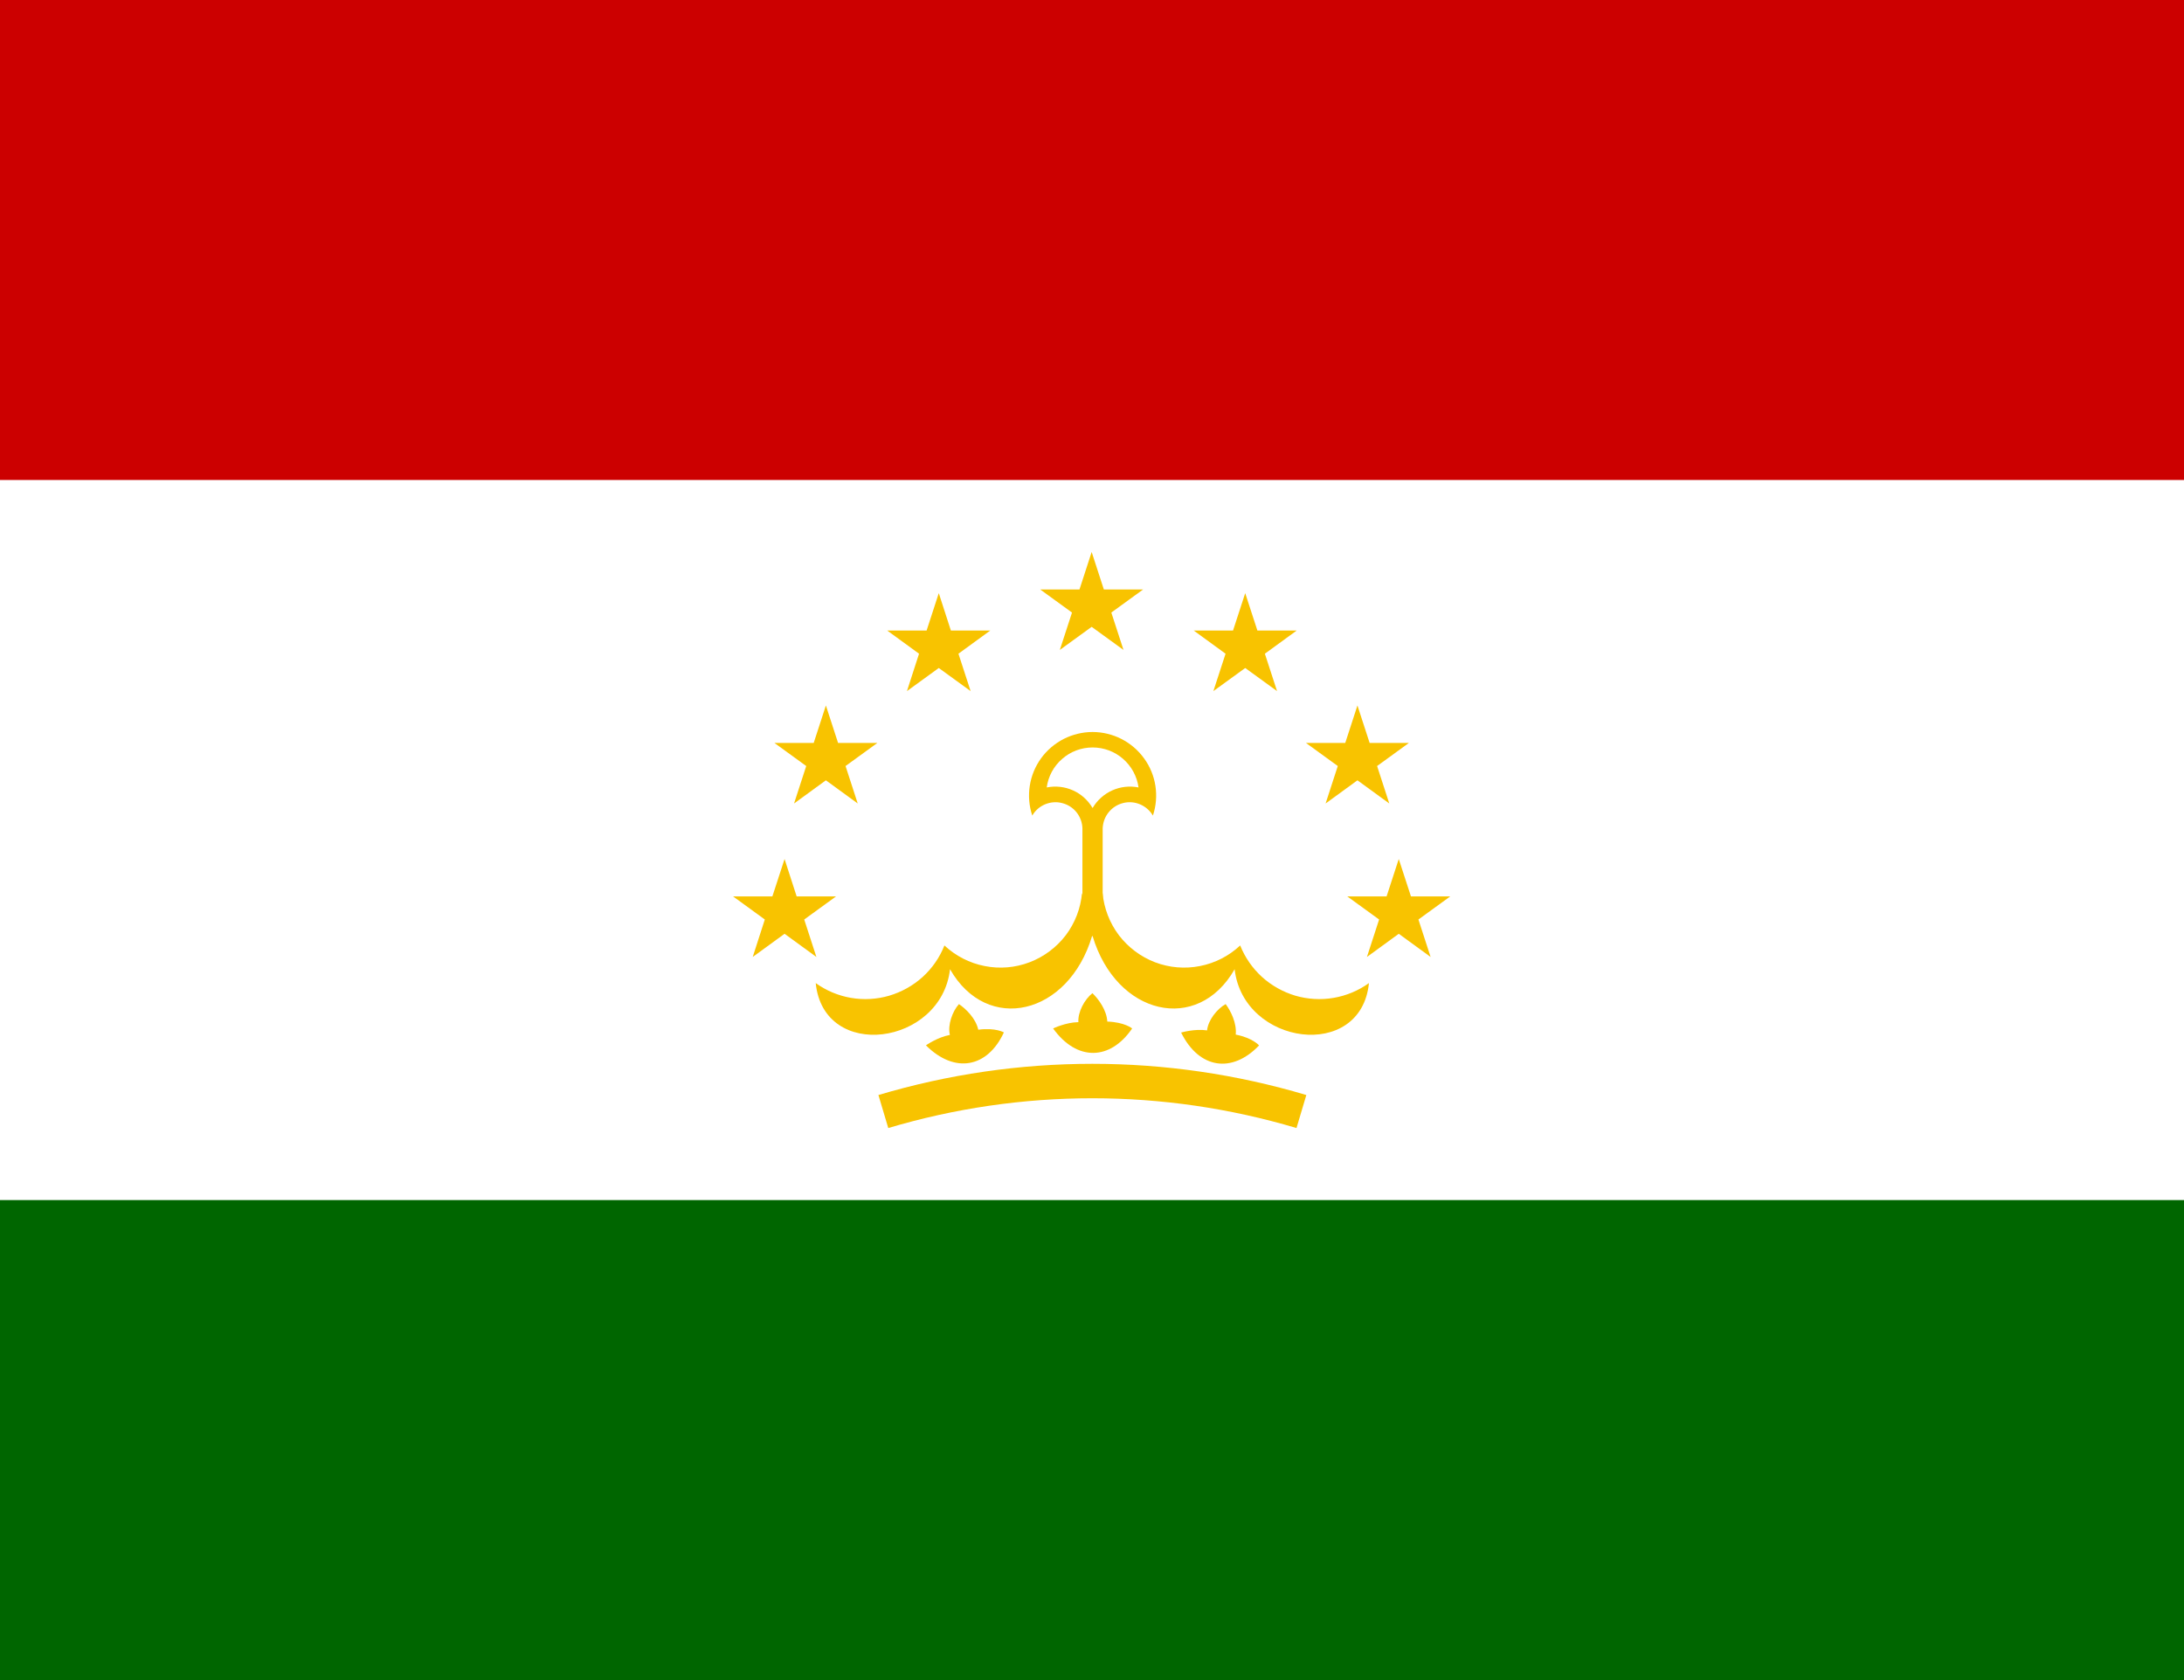
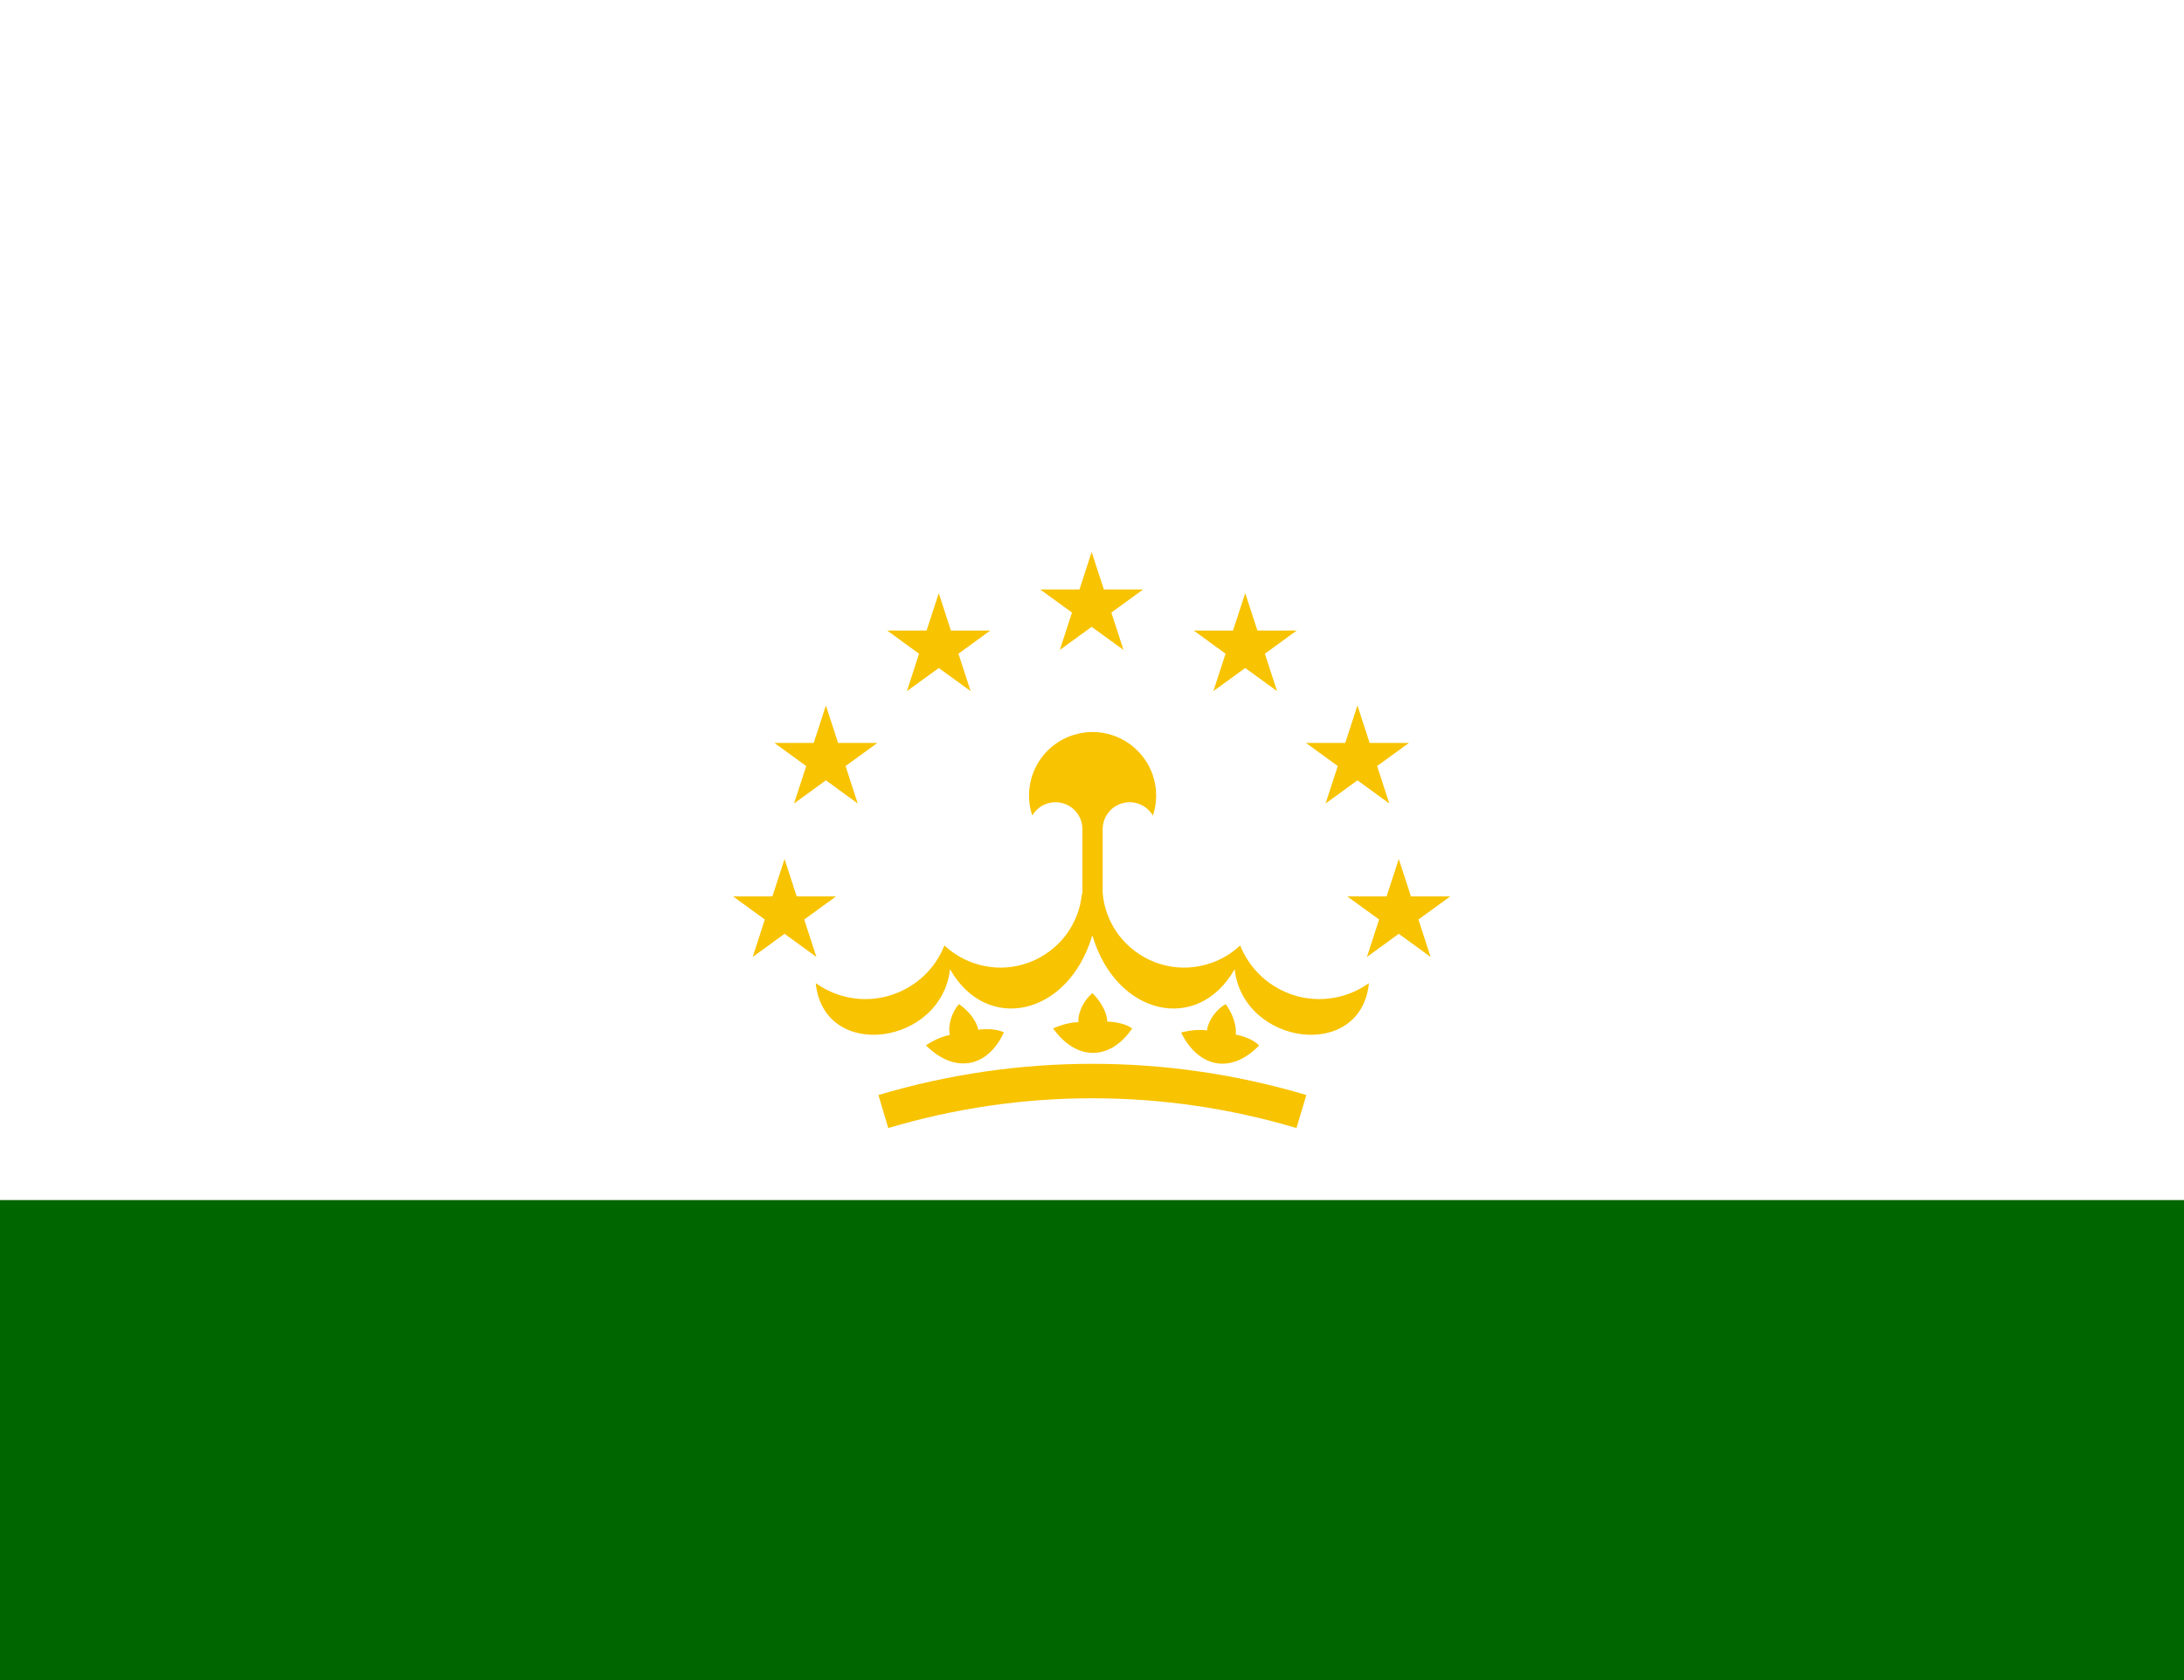
<svg xmlns="http://www.w3.org/2000/svg" width="26" height="20" viewBox="0 0 26 20" fill="none">
  <rect x="0" y="0" width="26" height="20" fill="#333333" stroke="none" />
  <g clip-path="url(#clip0_5632_24429)">
    <path d="M-7 0H33V20H-7V0Z" fill="#006600" />
    <path d="M-7 0H33V14.286H-7V0Z" fill="white" />
-     <path d="M-7 0H33V5.714H-7V0Z" fill="#CC0000" />
    <path d="M12.289 9.709C12.323 9.649 12.377 9.602 12.441 9.575C12.506 9.548 12.577 9.542 12.644 9.56C12.712 9.577 12.772 9.615 12.816 9.67C12.859 9.724 12.884 9.791 12.886 9.861V11.143H13.127V9.861C13.13 9.791 13.154 9.724 13.198 9.67C13.242 9.615 13.302 9.577 13.369 9.56C13.437 9.542 13.508 9.548 13.572 9.575C13.636 9.602 13.69 9.649 13.725 9.709C13.763 9.595 13.773 9.474 13.755 9.356C13.737 9.238 13.691 9.125 13.62 9.028C13.55 8.931 13.458 8.852 13.351 8.797C13.245 8.743 13.127 8.714 13.007 8.714C12.887 8.714 12.769 8.743 12.662 8.797C12.556 8.852 12.463 8.931 12.393 9.028C12.323 9.125 12.277 9.238 12.259 9.356C12.241 9.474 12.251 9.595 12.289 9.709Z" fill="#F8C300" />
-     <path d="M12.461 9.374C12.566 9.353 12.676 9.365 12.774 9.409C12.872 9.453 12.953 9.527 13.007 9.619C13.061 9.527 13.143 9.453 13.241 9.409C13.339 9.365 13.449 9.353 13.554 9.374C13.536 9.242 13.47 9.121 13.37 9.034C13.27 8.946 13.141 8.898 13.007 8.898C12.874 8.898 12.745 8.946 12.645 9.034C12.544 9.121 12.479 9.242 12.461 9.374Z" fill="white" />
    <path d="M12.881 10.631C12.865 10.813 12.798 10.987 12.688 11.133C12.577 11.278 12.428 11.39 12.257 11.455C12.087 11.52 11.901 11.536 11.722 11.5C11.542 11.465 11.377 11.38 11.243 11.255C11.187 11.398 11.098 11.526 10.984 11.63C10.87 11.733 10.734 11.809 10.586 11.853C10.439 11.896 10.283 11.905 10.131 11.879C9.98 11.853 9.836 11.793 9.711 11.703C9.805 12.638 11.205 12.447 11.31 11.538C11.75 12.311 12.718 12.089 13.001 11.143L12.881 10.631Z" fill="#F8C300" />
    <path d="M13.126 10.631C13.143 10.813 13.21 10.987 13.32 11.133C13.431 11.278 13.58 11.39 13.75 11.455C13.921 11.52 14.107 11.536 14.286 11.5C14.465 11.465 14.631 11.38 14.764 11.255C14.821 11.398 14.91 11.526 15.024 11.63C15.138 11.733 15.274 11.809 15.421 11.853C15.569 11.896 15.725 11.905 15.876 11.879C16.028 11.853 16.172 11.793 16.297 11.703C16.203 12.638 14.802 12.447 14.698 11.538C14.258 12.311 13.29 12.089 13.007 11.143L13.126 10.631Z" fill="#F8C300" />
    <path d="M11.951 12.29C11.756 12.712 11.365 12.785 11.023 12.444C11.023 12.444 11.161 12.347 11.308 12.32C11.28 12.203 11.337 12.041 11.416 11.953C11.5 12.01 11.617 12.124 11.646 12.258C11.852 12.231 11.951 12.29 11.951 12.29Z" fill="#F8C300" />
    <path d="M13.478 12.243C13.216 12.627 12.819 12.635 12.537 12.243C12.537 12.243 12.688 12.17 12.838 12.168C12.83 12.047 12.912 11.896 13.005 11.823C13.078 11.893 13.175 12.025 13.182 12.161C13.39 12.168 13.478 12.243 13.478 12.243Z" fill="#F8C300" />
    <path d="M14.989 12.445C14.668 12.781 14.275 12.725 14.061 12.292C14.061 12.292 14.222 12.244 14.37 12.266C14.382 12.146 14.487 12.011 14.591 11.953C14.652 12.034 14.725 12.18 14.711 12.316C14.914 12.356 14.989 12.445 14.989 12.445Z" fill="#F8C300" />
    <path d="M10.516 13.232C12.139 12.748 13.869 12.748 15.493 13.232" stroke="#F8C300" stroke-width="0.41" />
    <path d="M16.652 10.226L16.797 10.671H17.265L16.886 10.946L17.031 11.392L16.652 11.116L16.273 11.392L16.418 10.946L16.039 10.671H16.507L16.652 10.226Z" fill="#F8C300" />
    <path d="M16.16 8.398L16.305 8.844H16.773L16.394 9.119L16.539 9.565L16.16 9.289L15.781 9.565L15.926 9.119L15.547 8.844H16.015L16.16 8.398Z" fill="#F8C300" />
    <path d="M14.824 7.061L14.969 7.506H15.437L15.058 7.782L15.203 8.227L14.824 7.952L14.445 8.227L14.59 7.782L14.211 7.506H14.679L14.824 7.061Z" fill="#F8C300" />
    <path d="M12.996 6.571L13.141 7.017H13.609L13.23 7.292L13.375 7.737L12.996 7.462L12.617 7.737L12.762 7.292L12.383 7.017H12.851L12.996 6.571Z" fill="#F8C300" />
    <path d="M11.176 7.061L11.32 7.506H11.789L11.41 7.782L11.555 8.227L11.176 7.952L10.797 8.227L10.941 7.782L10.562 7.506H11.031L11.176 7.061Z" fill="#F8C300" />
    <path d="M9.832 8.398L9.977 8.844H10.445L10.066 9.119L10.211 9.565L9.832 9.289L9.453 9.565L9.598 9.119L9.219 8.844H9.687L9.832 8.398Z" fill="#F8C300" />
    <path d="M9.34 10.226L9.484 10.671H9.953L9.574 10.946L9.719 11.392L9.34 11.116L8.961 11.392L9.105 10.946L8.727 10.671H9.195L9.34 10.226Z" fill="#F8C300" />
  </g>
  <defs>
    <clipPath id="clip0_5632_24429">
      <rect width="26" height="20" fill="white" />
    </clipPath>
  </defs>
</svg>